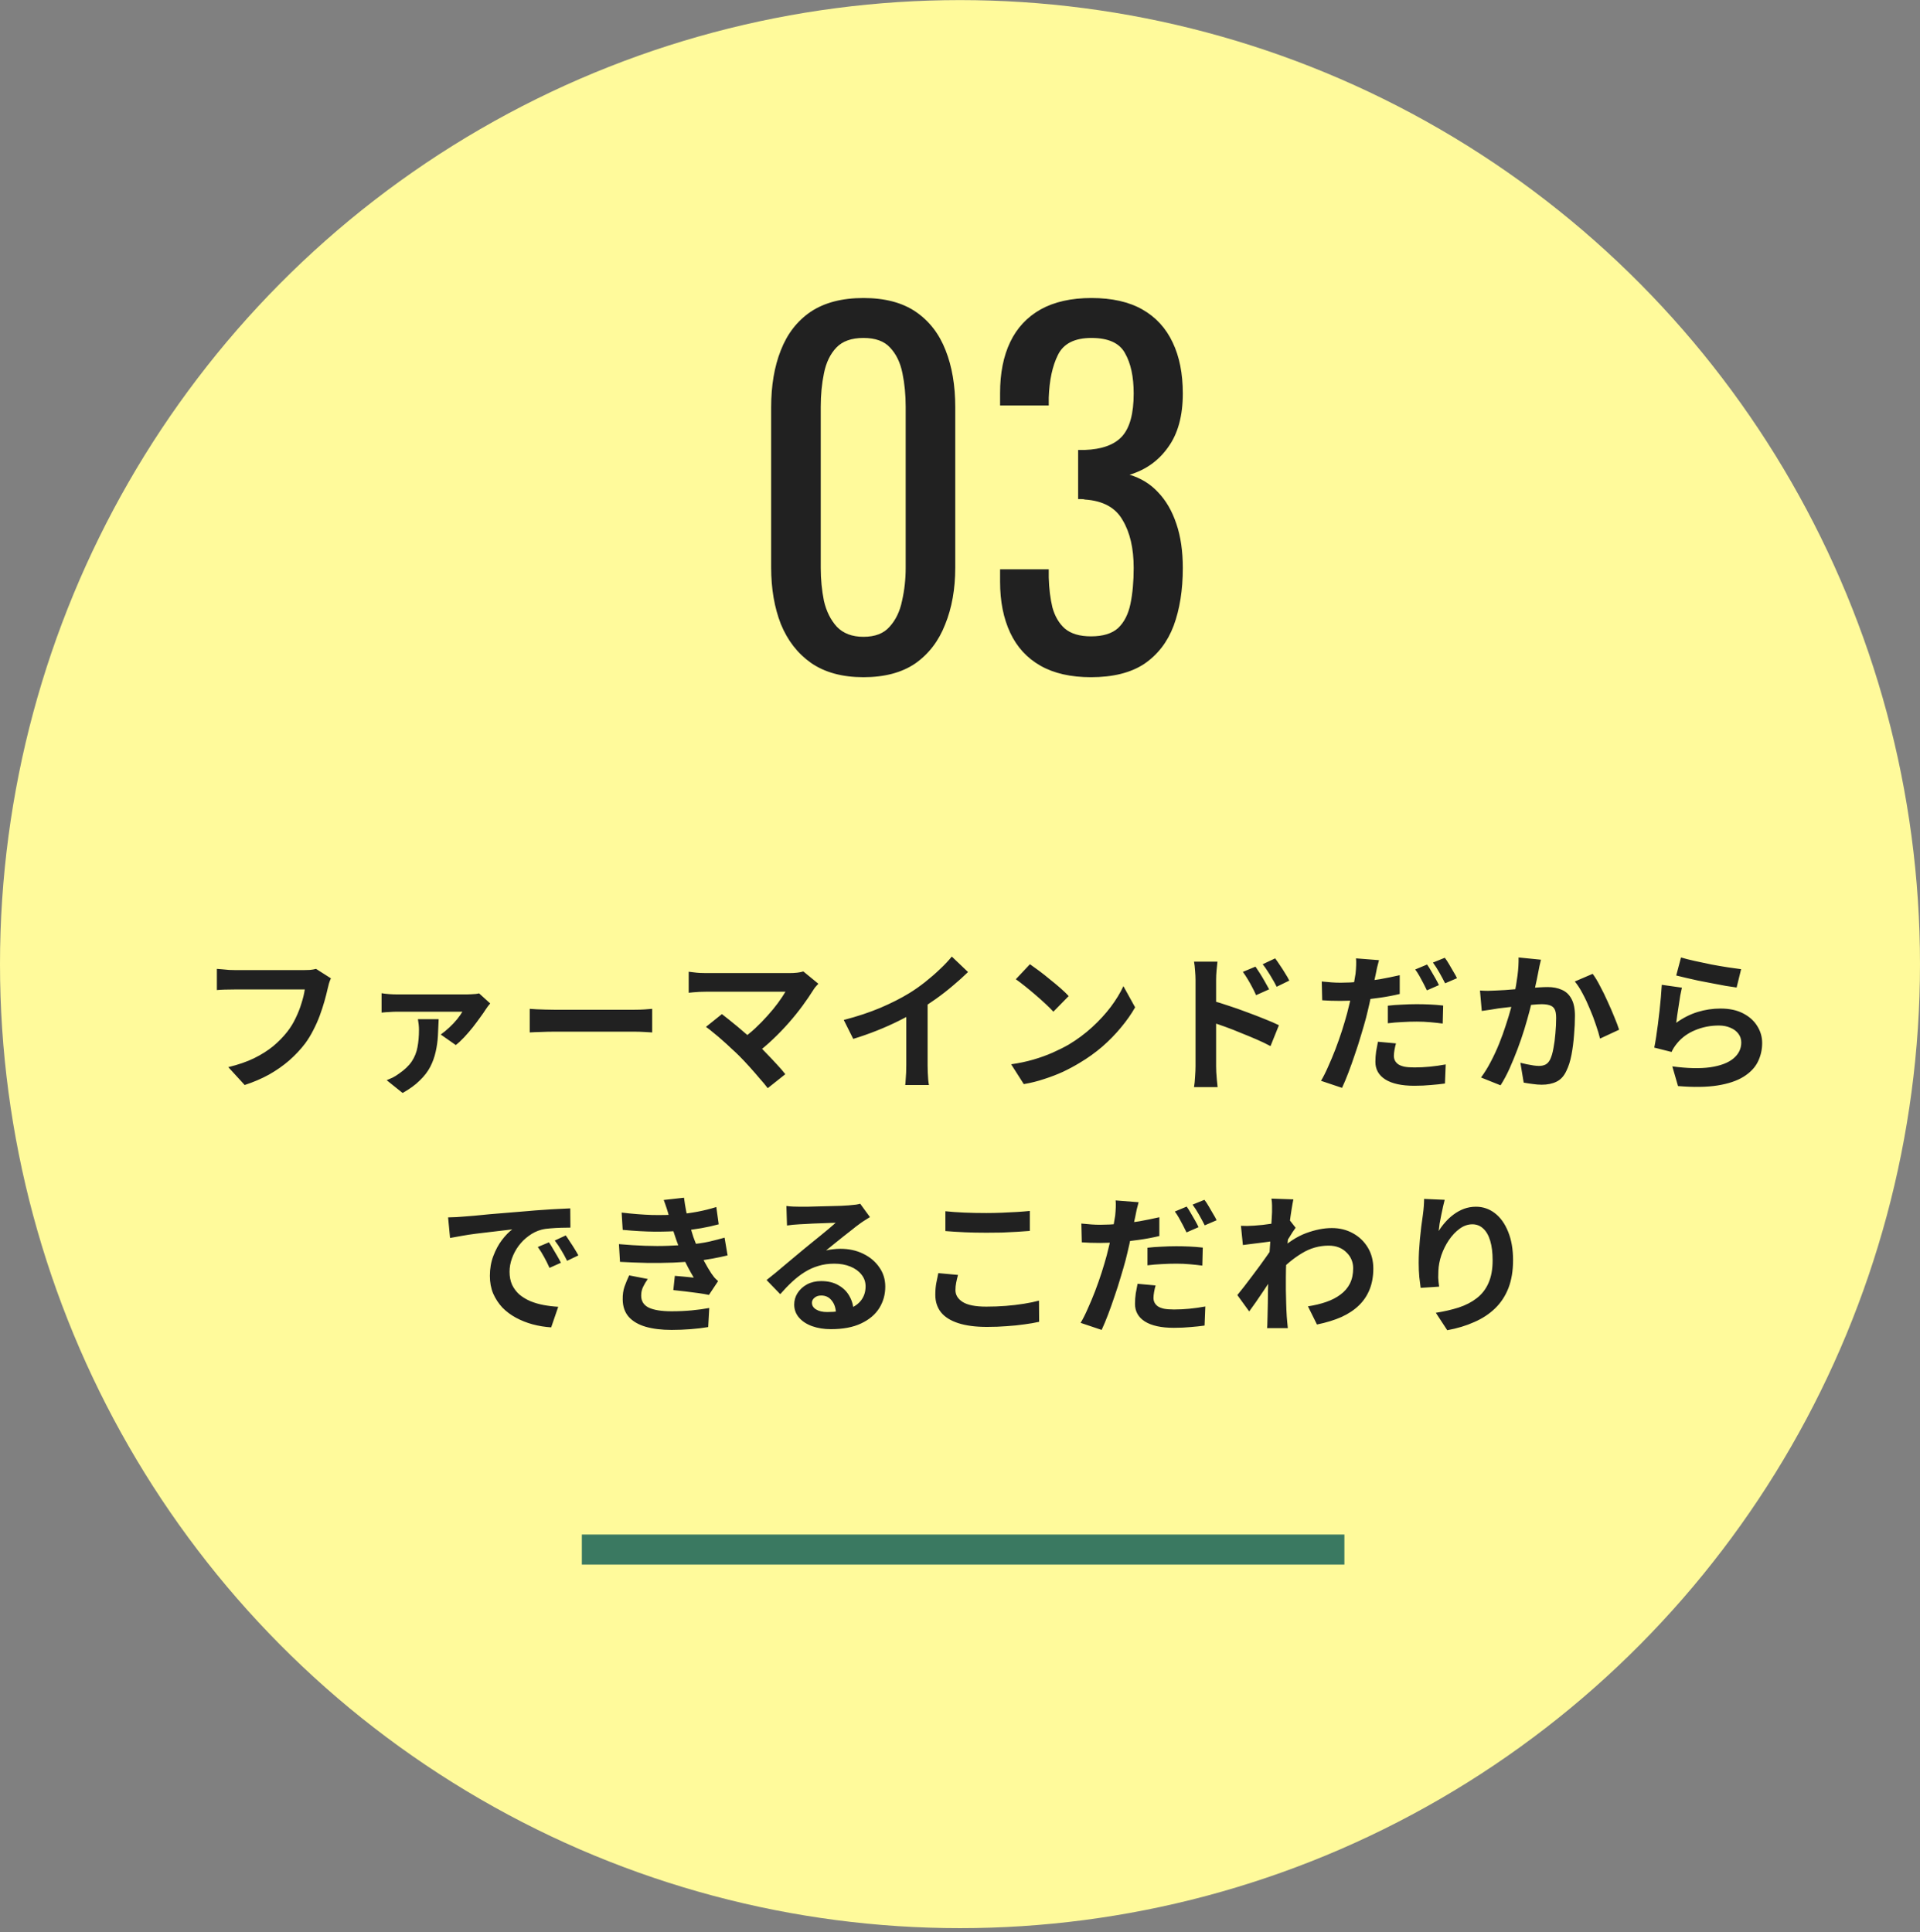
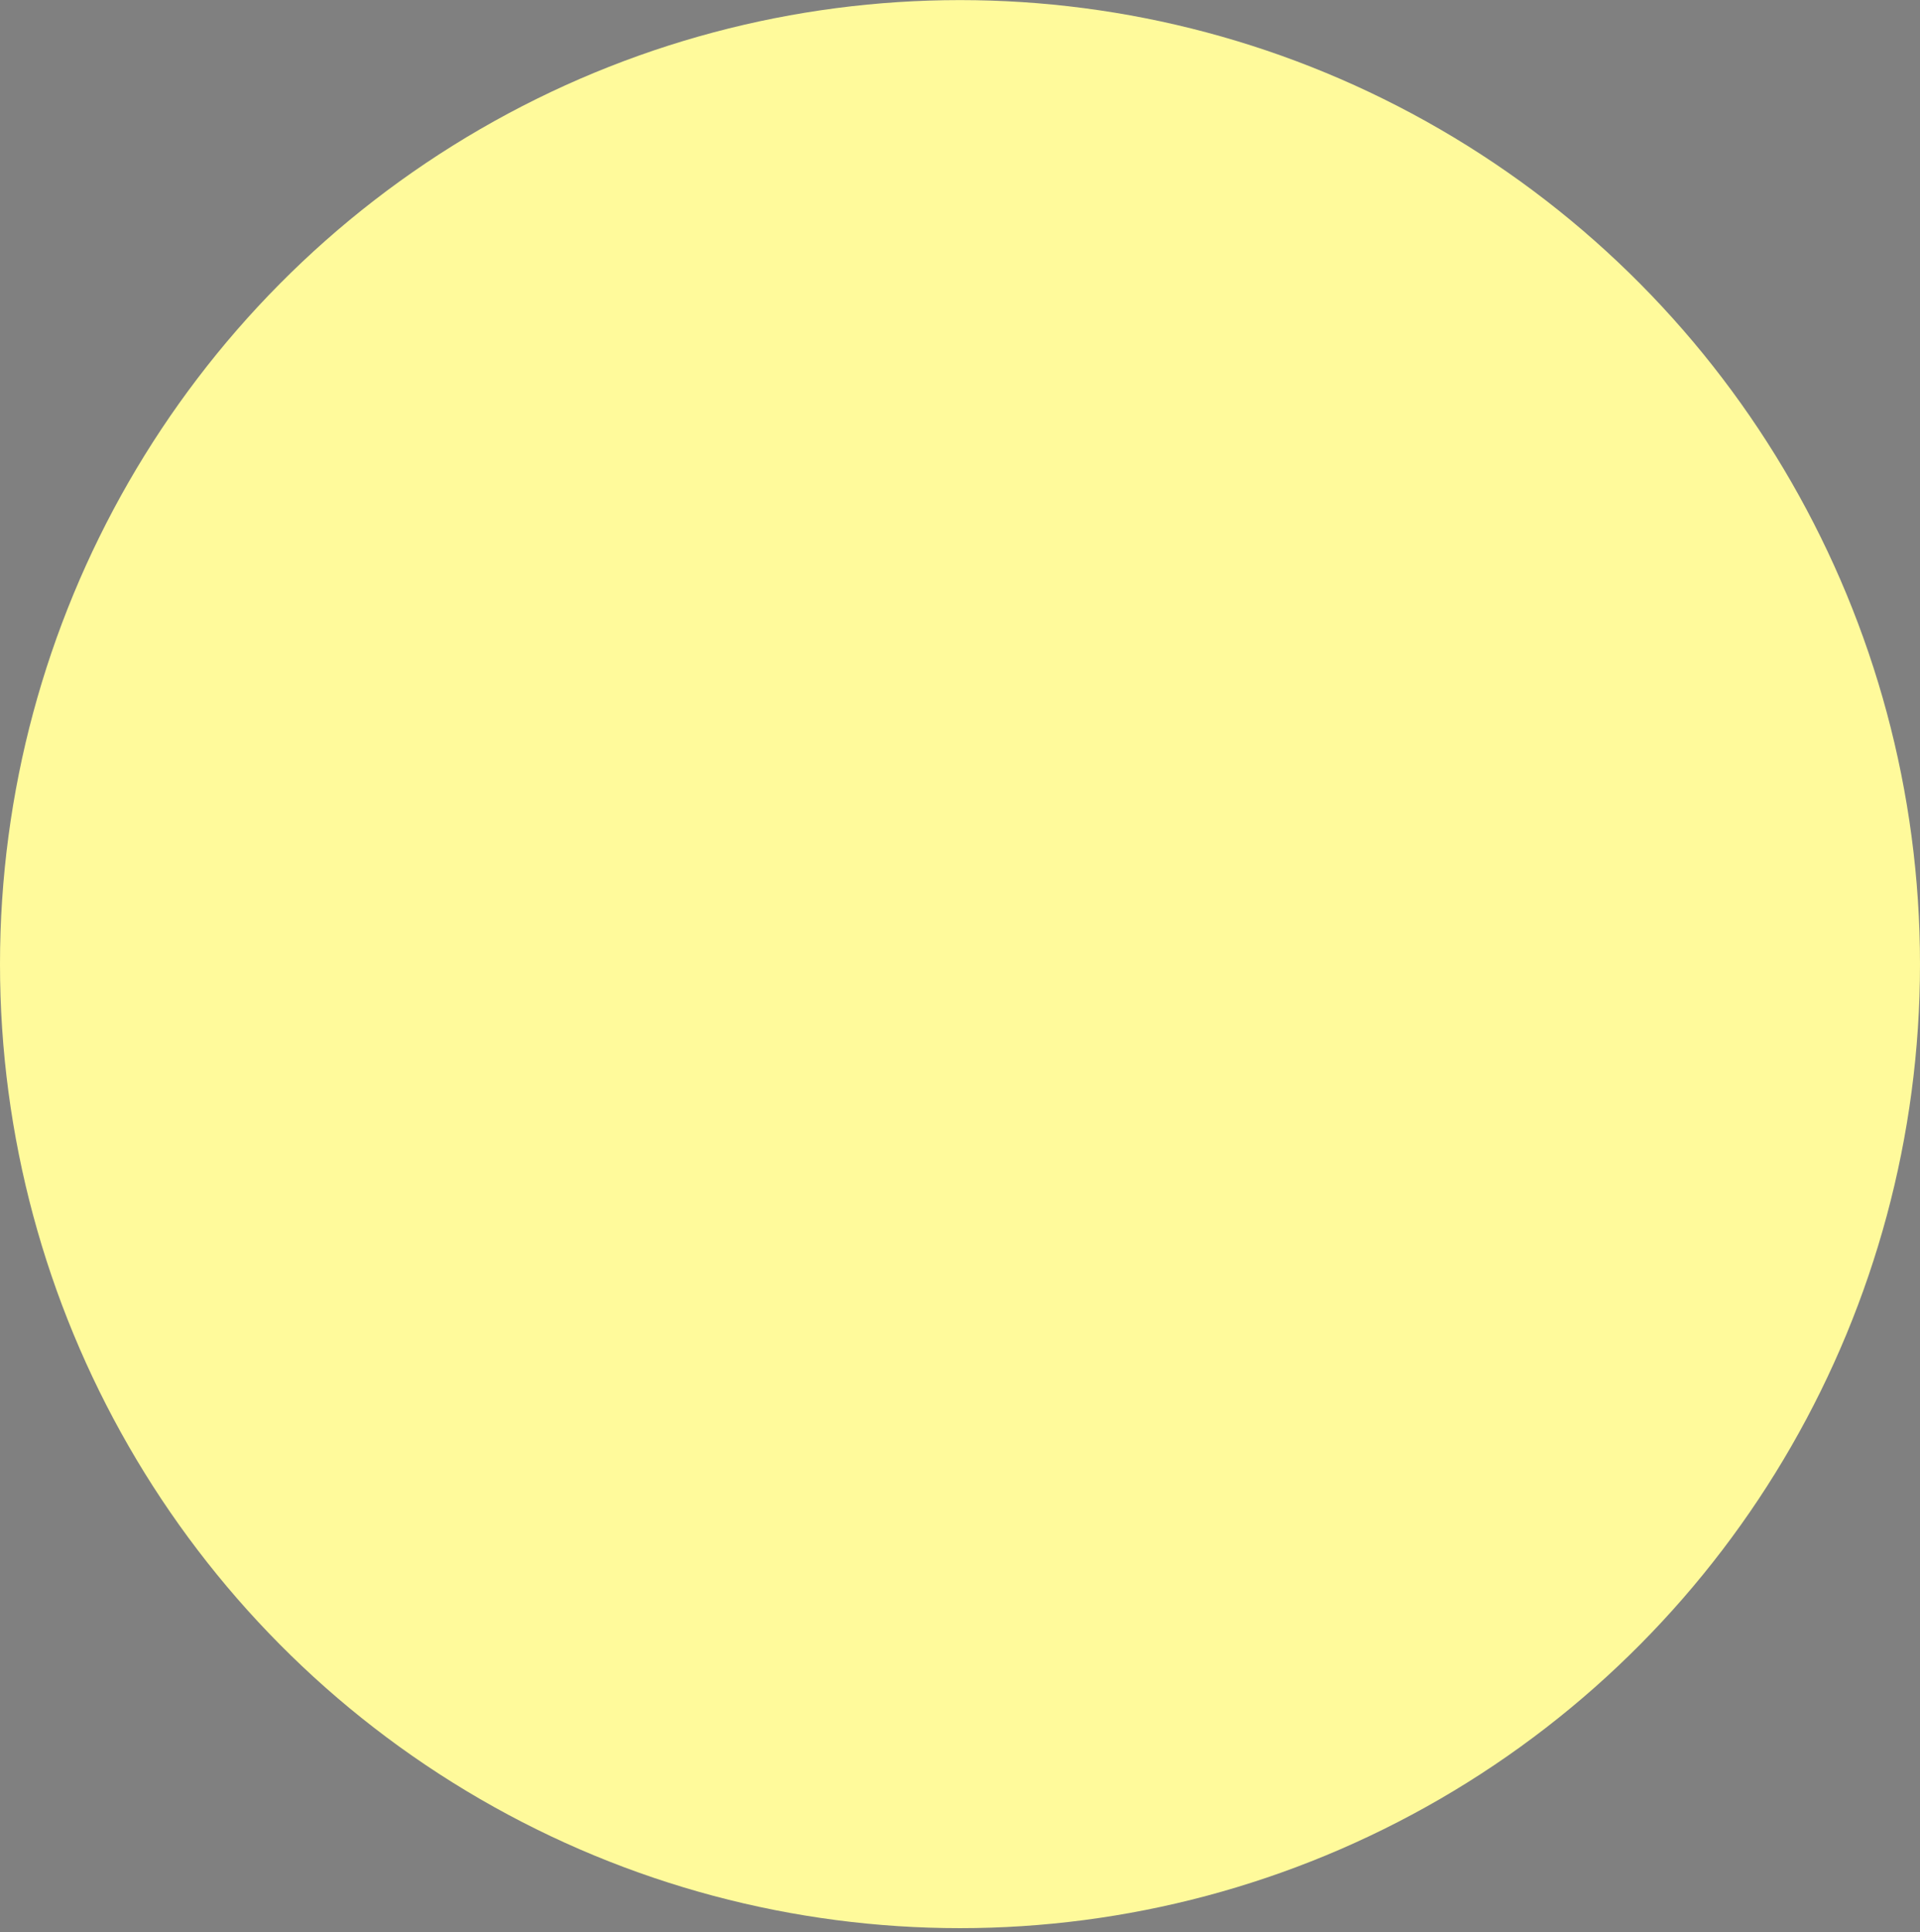
<svg xmlns="http://www.w3.org/2000/svg" width="460" height="463" viewBox="0 0 460 463" fill="none">
  <rect x="0" y="0" width="460" height="463" fill="#808080" stroke="none" />
  <ellipse cx="230" cy="231.023" rx="230" ry="231" fill="#FFFA9B" />
-   <path d="M139.398 371.305H322.098" stroke="#3A7961" stroke-width="7.2" />
-   <path d="M79.284 234.43C79.116 234.766 78.96 235.174 78.816 235.654C78.696 236.11 78.588 236.542 78.492 236.95C78.3 237.814 78.048 238.798 77.736 239.902C77.424 241.006 77.052 242.146 76.62 243.322C76.188 244.498 75.672 245.662 75.072 246.814C74.496 247.966 73.836 249.046 73.092 250.054C72.012 251.47 70.752 252.814 69.312 254.086C67.872 255.334 66.264 256.462 64.488 257.47C62.712 258.454 60.756 259.294 58.62 259.99L54.696 255.706C57.072 255.13 59.124 254.422 60.852 253.582C62.604 252.718 64.128 251.758 65.424 250.702C66.72 249.622 67.848 248.47 68.808 247.246C69.6 246.238 70.272 245.146 70.824 243.97C71.4 242.794 71.868 241.606 72.228 240.406C72.612 239.206 72.876 238.102 73.02 237.094C72.66 237.094 72.06 237.094 71.22 237.094C70.404 237.094 69.432 237.094 68.304 237.094C67.2 237.094 66.036 237.094 64.812 237.094C63.612 237.094 62.448 237.094 61.32 237.094C60.192 237.094 59.172 237.094 58.26 237.094C57.372 237.094 56.7 237.094 56.244 237.094C55.428 237.094 54.624 237.106 53.832 237.13C53.064 237.154 52.44 237.19 51.96 237.238V232.162C52.344 232.186 52.788 232.222 53.292 232.27C53.796 232.318 54.324 232.366 54.876 232.414C55.428 232.438 55.896 232.45 56.28 232.45C56.64 232.45 57.18 232.45 57.9 232.45C58.62 232.45 59.448 232.45 60.384 232.45C61.32 232.45 62.292 232.45 63.3 232.45C64.332 232.45 65.352 232.45 66.36 232.45C67.368 232.45 68.316 232.45 69.204 232.45C70.092 232.45 70.86 232.45 71.508 232.45C72.18 232.45 72.648 232.45 72.912 232.45C73.272 232.45 73.716 232.438 74.244 232.414C74.772 232.366 75.264 232.282 75.72 232.162L79.284 234.43ZM117.444 240.442C117.276 240.634 117.084 240.874 116.868 241.162C116.652 241.45 116.484 241.69 116.364 241.882C116.052 242.386 115.62 243.01 115.068 243.754C114.54 244.498 113.94 245.302 113.268 246.166C112.596 247.006 111.912 247.798 111.216 248.542C110.52 249.286 109.848 249.91 109.2 250.414L105.6 247.894C106.272 247.414 106.956 246.85 107.652 246.202C108.348 245.554 108.972 244.894 109.524 244.222C110.076 243.526 110.496 242.926 110.784 242.422C110.496 242.422 109.956 242.422 109.164 242.422C108.372 242.422 107.436 242.422 106.356 242.422C105.3 242.422 104.184 242.422 103.008 242.422C101.832 242.422 100.704 242.422 99.624 242.422C98.544 242.422 97.608 242.422 96.816 242.422C96.024 242.422 95.472 242.422 95.16 242.422C94.56 242.422 93.948 242.446 93.324 242.494C92.724 242.518 92.088 242.566 91.416 242.638V237.994C91.992 238.09 92.604 238.162 93.252 238.21C93.924 238.258 94.56 238.282 95.16 238.282C95.472 238.282 96.048 238.282 96.888 238.282C97.752 238.282 98.772 238.282 99.948 238.282C101.124 238.282 102.348 238.282 103.62 238.282C104.892 238.282 106.104 238.282 107.256 238.282C108.408 238.282 109.392 238.282 110.208 238.282C111.048 238.282 111.6 238.282 111.864 238.282C112.128 238.282 112.452 238.27 112.836 238.246C113.22 238.222 113.592 238.198 113.952 238.174C114.336 238.126 114.612 238.078 114.78 238.03L117.444 240.442ZM105.096 244.222C105.048 245.566 104.988 246.898 104.916 248.218C104.844 249.514 104.664 250.786 104.376 252.034C104.112 253.258 103.68 254.458 103.08 255.634C102.48 256.786 101.64 257.878 100.56 258.91C99.504 259.966 98.136 260.962 96.456 261.898L92.64 258.838C93.12 258.646 93.588 258.442 94.044 258.226C94.524 257.986 95.028 257.674 95.556 257.29C96.924 256.354 97.956 255.37 98.652 254.338C99.348 253.282 99.804 252.142 100.02 250.918C100.26 249.67 100.38 248.29 100.38 246.778C100.38 246.346 100.356 245.914 100.308 245.482C100.26 245.026 100.2 244.606 100.128 244.222H105.096ZM126.912 241.738C127.344 241.762 127.896 241.798 128.568 241.846C129.24 241.87 129.936 241.894 130.656 241.918C131.4 241.942 132.084 241.954 132.708 241.954C133.308 241.954 134.052 241.954 134.94 241.954C135.828 241.954 136.788 241.954 137.82 241.954C138.876 241.954 139.956 241.954 141.06 241.954C142.188 241.954 143.304 241.954 144.408 241.954C145.512 241.954 146.556 241.954 147.54 241.954C148.524 241.954 149.4 241.954 150.168 241.954C150.96 241.954 151.584 241.954 152.04 241.954C152.88 241.954 153.672 241.93 154.416 241.882C155.16 241.81 155.772 241.762 156.252 241.738V247.39C155.844 247.366 155.232 247.33 154.416 247.282C153.6 247.234 152.808 247.21 152.04 247.21C151.584 247.21 150.96 247.21 150.168 247.21C149.376 247.21 148.488 247.21 147.504 247.21C146.52 247.21 145.476 247.21 144.372 247.21C143.292 247.21 142.188 247.21 141.06 247.21C139.932 247.21 138.84 247.21 137.784 247.21C136.752 247.21 135.792 247.21 134.904 247.21C134.04 247.21 133.308 247.21 132.708 247.21C131.676 247.21 130.62 247.234 129.54 247.282C128.46 247.306 127.584 247.342 126.912 247.39V241.738ZM196.068 235.726C195.804 236.014 195.564 236.278 195.348 236.518C195.156 236.758 194.988 236.998 194.844 237.238C194.124 238.39 193.272 239.638 192.288 240.982C191.304 242.326 190.212 243.682 189.012 245.05C187.812 246.418 186.54 247.738 185.196 249.01C183.876 250.282 182.508 251.434 181.092 252.466L177.528 249.118C178.728 248.302 179.856 247.402 180.912 246.418C181.992 245.41 182.988 244.39 183.9 243.358C184.836 242.326 185.664 241.318 186.384 240.334C187.104 239.35 187.704 238.45 188.184 237.634C187.704 237.634 187.068 237.634 186.276 237.634C185.484 237.634 184.56 237.634 183.504 237.634C182.472 237.634 181.38 237.634 180.228 237.634C179.076 237.634 177.924 237.634 176.772 237.634C175.644 237.634 174.564 237.634 173.532 237.634C172.524 237.634 171.636 237.634 170.868 237.634C170.124 237.634 169.548 237.634 169.14 237.634C168.66 237.634 168.144 237.646 167.592 237.67C167.064 237.694 166.56 237.73 166.08 237.778C165.6 237.826 165.24 237.862 165 237.886V232.846C165.312 232.87 165.708 232.918 166.188 232.99C166.692 233.062 167.208 233.11 167.736 233.134C168.264 233.158 168.732 233.17 169.14 233.17C169.452 233.17 169.98 233.17 170.724 233.17C171.492 233.17 172.392 233.17 173.424 233.17C174.456 233.17 175.56 233.17 176.736 233.17C177.936 233.17 179.136 233.17 180.336 233.17C181.56 233.17 182.736 233.17 183.864 233.17C184.992 233.17 186 233.17 186.888 233.17C187.8 233.17 188.544 233.17 189.12 233.17C190.536 233.17 191.652 233.038 192.468 232.774L196.068 235.726ZM177.06 252.97C176.532 252.442 175.92 251.866 175.224 251.242C174.552 250.594 173.844 249.946 173.1 249.298C172.38 248.65 171.672 248.05 170.976 247.498C170.304 246.922 169.692 246.442 169.14 246.058L172.956 242.998C173.436 243.358 174 243.802 174.648 244.33C175.32 244.858 176.028 245.434 176.772 246.058C177.516 246.682 178.272 247.33 179.04 248.002C179.808 248.674 180.54 249.334 181.236 249.982C182.028 250.75 182.844 251.578 183.684 252.466C184.548 253.354 185.364 254.218 186.132 255.058C186.924 255.898 187.596 256.678 188.148 257.398L183.936 260.746C183.432 260.074 182.784 259.294 181.992 258.406C181.224 257.494 180.408 256.558 179.544 255.598C178.68 254.638 177.852 253.762 177.06 252.97ZM202.152 244.402C205.392 243.562 208.32 242.59 210.936 241.486C213.576 240.358 215.892 239.182 217.884 237.958C219.132 237.19 220.38 236.314 221.628 235.33C222.9 234.322 224.088 233.29 225.192 232.234C226.32 231.178 227.268 230.17 228.036 229.21L231.924 232.918C230.82 233.998 229.608 235.09 228.288 236.194C226.992 237.298 225.636 238.354 224.22 239.362C222.804 240.37 221.4 241.294 220.008 242.134C218.64 242.926 217.104 243.742 215.4 244.582C213.72 245.422 211.944 246.214 210.072 246.958C208.2 247.702 206.316 248.362 204.42 248.938L202.152 244.402ZM217.128 240.262L222.24 239.074V255.274C222.24 255.802 222.252 256.378 222.276 257.002C222.3 257.626 222.336 258.202 222.384 258.73C222.432 259.282 222.492 259.702 222.564 259.99H216.876C216.924 259.702 216.96 259.282 216.984 258.73C217.032 258.202 217.068 257.626 217.092 257.002C217.116 256.378 217.128 255.802 217.128 255.274V240.262ZM246.756 231.046C247.38 231.478 248.112 232.006 248.952 232.63C249.792 233.254 250.656 233.938 251.544 234.682C252.456 235.402 253.308 236.11 254.1 236.806C254.892 237.502 255.54 238.126 256.044 238.678L252.372 242.422C251.916 241.918 251.316 241.318 250.572 240.622C249.828 239.926 249.024 239.206 248.16 238.462C247.296 237.718 246.444 237.01 245.604 236.338C244.764 235.666 244.02 235.102 243.372 234.646L246.756 231.046ZM242.256 255.022C244.128 254.758 245.892 254.386 247.548 253.906C249.204 253.426 250.74 252.874 252.156 252.25C253.572 251.626 254.868 250.978 256.044 250.306C258.084 249.082 259.956 247.69 261.66 246.13C263.364 244.57 264.852 242.95 266.124 241.27C267.396 239.566 268.404 237.91 269.148 236.302L271.956 241.378C271.044 242.986 269.916 244.594 268.572 246.202C267.252 247.81 265.752 249.346 264.072 250.81C262.392 252.25 260.58 253.546 258.636 254.698C257.412 255.442 256.092 256.15 254.676 256.822C253.26 257.47 251.76 258.046 250.176 258.55C248.616 259.078 246.984 259.486 245.28 259.774L242.256 255.022ZM300.792 231.622C301.128 232.102 301.5 232.666 301.908 233.314C302.316 233.962 302.7 234.61 303.06 235.258C303.444 235.906 303.78 236.506 304.068 237.058L300.936 238.462C300.6 237.694 300.264 237.01 299.928 236.41C299.616 235.81 299.292 235.234 298.956 234.682C298.62 234.106 298.224 233.506 297.768 232.882L300.792 231.622ZM305.508 229.642C305.868 230.122 306.252 230.674 306.66 231.298C307.092 231.922 307.5 232.558 307.884 233.206C308.292 233.83 308.628 234.418 308.892 234.97L305.868 236.446C305.484 235.678 305.112 235.006 304.752 234.43C304.416 233.83 304.068 233.266 303.708 232.738C303.372 232.186 302.976 231.622 302.52 231.046L305.508 229.642ZM286.428 255.49C286.428 255.01 286.428 254.254 286.428 253.222C286.428 252.166 286.428 250.954 286.428 249.586C286.428 248.194 286.428 246.754 286.428 245.266C286.428 243.754 286.428 242.302 286.428 240.91C286.428 239.494 286.428 238.246 286.428 237.166C286.428 236.086 286.428 235.294 286.428 234.79C286.428 234.142 286.392 233.41 286.32 232.594C286.272 231.778 286.188 231.058 286.068 230.434H291.684C291.612 231.058 291.54 231.754 291.468 232.522C291.396 233.29 291.36 234.046 291.36 234.79C291.36 235.438 291.36 236.338 291.36 237.49C291.36 238.642 291.36 239.926 291.36 241.342C291.36 242.734 291.36 244.162 291.36 245.626C291.36 247.09 291.36 248.494 291.36 249.838C291.36 251.158 291.36 252.322 291.36 253.33C291.36 254.314 291.36 255.034 291.36 255.49C291.36 255.802 291.372 256.27 291.396 256.894C291.444 257.494 291.492 258.118 291.54 258.766C291.612 259.414 291.672 259.99 291.72 260.494H286.068C286.188 259.798 286.272 258.97 286.32 258.01C286.392 257.026 286.428 256.186 286.428 255.49ZM290.316 239.758C291.516 240.07 292.848 240.478 294.312 240.982C295.8 241.462 297.3 241.99 298.812 242.566C300.324 243.118 301.752 243.67 303.096 244.222C304.44 244.75 305.544 245.23 306.408 245.662L304.392 250.666C303.36 250.114 302.232 249.574 301.008 249.046C299.784 248.518 298.536 248.002 297.264 247.498C296.016 246.97 294.792 246.49 293.592 246.058C292.392 245.626 291.3 245.254 290.316 244.942V239.758ZM330.384 230.074C330.24 230.578 330.084 231.178 329.916 231.874C329.772 232.546 329.664 233.086 329.592 233.494C329.424 234.31 329.208 235.306 328.944 236.482C328.704 237.658 328.44 238.906 328.152 240.226C327.864 241.522 327.564 242.782 327.252 244.006C326.916 245.254 326.52 246.622 326.064 248.11C325.632 249.598 325.152 251.098 324.624 252.61C324.12 254.122 323.604 255.574 323.076 256.966C322.548 258.358 322.032 259.594 321.528 260.674L316.488 258.982C317.04 258.07 317.604 256.954 318.18 255.634C318.78 254.314 319.368 252.91 319.944 251.422C320.52 249.91 321.048 248.41 321.528 246.922C322.008 245.41 322.416 244.03 322.752 242.782C322.968 241.918 323.184 241.042 323.4 240.154C323.616 239.266 323.808 238.402 323.976 237.562C324.168 236.722 324.324 235.942 324.444 235.222C324.588 234.478 324.696 233.842 324.768 233.314C324.84 232.642 324.888 231.97 324.912 231.298C324.936 230.626 324.924 230.074 324.876 229.642L330.384 230.074ZM321.204 235.474C322.668 235.474 324.192 235.402 325.776 235.258C327.36 235.114 328.956 234.91 330.564 234.646C332.172 234.358 333.768 234.034 335.352 233.674V238.174C333.864 238.534 332.28 238.834 330.6 239.074C328.92 239.314 327.264 239.506 325.632 239.65C324 239.77 322.5 239.83 321.132 239.83C320.268 239.83 319.488 239.818 318.792 239.794C318.096 239.746 317.424 239.71 316.776 239.686L316.668 235.186C317.604 235.282 318.408 235.354 319.08 235.402C319.752 235.45 320.46 235.474 321.204 235.474ZM332.508 240.982C333.516 240.862 334.632 240.778 335.856 240.73C337.08 240.658 338.268 240.622 339.42 240.622C340.452 240.622 341.496 240.646 342.552 240.694C343.632 240.742 344.7 240.826 345.756 240.946L345.648 245.266C344.76 245.146 343.776 245.038 342.696 244.942C341.64 244.846 340.56 244.798 339.456 244.798C338.208 244.798 337.02 244.834 335.892 244.906C334.764 244.954 333.636 245.05 332.508 245.194V240.982ZM334.452 250.018C334.308 250.522 334.188 251.05 334.092 251.602C333.996 252.154 333.948 252.622 333.948 253.006C333.948 253.414 334.032 253.786 334.2 254.122C334.368 254.458 334.632 254.758 334.992 255.022C335.352 255.262 335.844 255.454 336.468 255.598C337.116 255.718 337.92 255.778 338.88 255.778C340.08 255.778 341.304 255.718 342.552 255.598C343.8 255.478 345.072 255.298 346.368 255.058L346.188 259.63C345.18 259.774 344.064 259.894 342.84 259.99C341.616 260.11 340.284 260.17 338.844 260.17C335.82 260.17 333.504 259.666 331.896 258.658C330.312 257.65 329.52 256.246 329.52 254.446C329.52 253.606 329.58 252.766 329.7 251.926C329.844 251.086 329.988 250.318 330.132 249.622L334.452 250.018ZM341.904 231.118C342.216 231.55 342.54 232.066 342.876 232.666C343.236 233.266 343.584 233.866 343.92 234.466C344.256 235.066 344.532 235.594 344.748 236.05L341.868 237.31C341.628 236.806 341.352 236.254 341.04 235.654C340.728 235.054 340.404 234.454 340.068 233.854C339.732 233.254 339.396 232.738 339.06 232.306L341.904 231.118ZM346.152 229.498C346.488 229.93 346.836 230.458 347.196 231.082C347.556 231.682 347.904 232.282 348.24 232.882C348.6 233.458 348.876 233.962 349.068 234.394L346.224 235.618C345.84 234.85 345.384 233.998 344.856 233.062C344.328 232.126 343.812 231.322 343.308 230.65L346.152 229.498ZM369.192 229.966C369.072 230.422 368.952 230.926 368.832 231.478C368.736 232.006 368.64 232.498 368.544 232.954C368.448 233.482 368.328 234.082 368.184 234.754C368.04 235.402 367.896 236.062 367.752 236.734C367.632 237.382 367.5 238.018 367.356 238.642C367.116 239.674 366.816 240.874 366.456 242.242C366.096 243.61 365.676 245.086 365.196 246.67C364.716 248.23 364.176 249.802 363.576 251.386C362.976 252.97 362.34 254.518 361.668 256.03C360.996 257.518 360.276 258.862 359.508 260.062L354.828 258.19C355.668 257.062 356.448 255.802 357.168 254.41C357.912 252.994 358.584 251.542 359.184 250.054C359.784 248.566 360.312 247.102 360.768 245.662C361.248 244.222 361.656 242.878 361.992 241.63C362.328 240.382 362.592 239.314 362.784 238.426C363.12 236.794 363.384 235.222 363.576 233.71C363.768 232.198 363.852 230.77 363.828 229.426L369.192 229.966ZM381.576 233.35C382.152 234.118 382.74 235.09 383.34 236.266C383.964 237.418 384.564 238.642 385.14 239.938C385.74 241.234 386.28 242.482 386.76 243.682C387.264 244.882 387.648 245.902 387.912 246.742L383.34 248.866C383.1 247.858 382.764 246.742 382.332 245.518C381.924 244.27 381.444 243.01 380.892 241.738C380.364 240.442 379.788 239.218 379.164 238.066C378.564 236.914 377.94 235.954 377.292 235.186L381.576 233.35ZM354.576 237.346C355.224 237.394 355.86 237.418 356.484 237.418C357.108 237.394 357.756 237.37 358.428 237.346C359.004 237.322 359.712 237.286 360.552 237.238C361.416 237.166 362.316 237.094 363.252 237.022C364.212 236.95 365.172 236.878 366.132 236.806C367.092 236.71 367.98 236.638 368.796 236.59C369.612 236.542 370.284 236.518 370.812 236.518C372.084 236.518 373.2 236.734 374.16 237.166C375.144 237.574 375.912 238.282 376.464 239.29C377.04 240.298 377.328 241.666 377.328 243.394C377.328 244.81 377.256 246.346 377.112 248.002C376.992 249.658 376.788 251.242 376.5 252.754C376.212 254.266 375.804 255.55 375.276 256.606C374.7 257.854 373.908 258.718 372.9 259.198C371.916 259.678 370.74 259.918 369.372 259.918C368.676 259.918 367.932 259.858 367.14 259.738C366.372 259.642 365.676 259.534 365.052 259.414L364.26 254.662C364.74 254.782 365.256 254.902 365.808 255.022C366.384 255.142 366.924 255.238 367.428 255.31C367.956 255.382 368.376 255.418 368.688 255.418C369.288 255.418 369.816 255.31 370.272 255.094C370.728 254.854 371.1 254.446 371.388 253.87C371.724 253.174 371.988 252.274 372.18 251.17C372.396 250.066 372.552 248.878 372.648 247.606C372.768 246.31 372.828 245.074 372.828 243.898C372.828 242.938 372.696 242.23 372.432 241.774C372.168 241.318 371.772 241.018 371.244 240.874C370.74 240.706 370.104 240.622 369.336 240.622C368.808 240.622 368.064 240.67 367.104 240.766C366.168 240.838 365.172 240.934 364.116 241.054C363.06 241.15 362.064 241.258 361.128 241.378C360.216 241.498 359.508 241.582 359.004 241.63C358.5 241.726 357.84 241.834 357.024 241.954C356.232 242.05 355.56 242.146 355.008 242.242L354.576 237.346ZM402.744 229.426C403.608 229.69 404.688 229.966 405.984 230.254C407.28 230.542 408.636 230.83 410.052 231.118C411.468 231.382 412.8 231.61 414.048 231.802C415.32 231.994 416.352 232.138 417.144 232.234L416.064 236.626C415.344 236.53 414.468 236.398 413.436 236.23C412.428 236.038 411.348 235.834 410.196 235.618C409.068 235.402 407.952 235.186 406.848 234.97C405.744 234.73 404.736 234.502 403.824 234.286C402.912 234.07 402.168 233.89 401.592 233.746L402.744 229.426ZM402.96 236.662C402.84 237.142 402.708 237.766 402.564 238.534C402.444 239.278 402.324 240.058 402.204 240.874C402.084 241.69 401.964 242.47 401.844 243.214C401.748 243.958 401.664 244.582 401.592 245.086C403.224 243.91 404.928 243.046 406.704 242.494C408.504 241.942 410.34 241.666 412.212 241.666C414.324 241.666 416.124 242.05 417.612 242.818C419.1 243.586 420.228 244.594 420.996 245.842C421.788 247.09 422.184 248.446 422.184 249.91C422.184 251.542 421.836 253.054 421.14 254.446C420.444 255.838 419.304 257.026 417.72 258.01C416.136 258.994 414.06 259.69 411.492 260.098C408.924 260.506 405.768 260.554 402.024 260.242L400.656 255.526C404.256 256.006 407.28 256.078 409.728 255.742C412.176 255.382 414.024 254.686 415.272 253.654C416.544 252.598 417.18 251.314 417.18 249.802C417.18 249.01 416.952 248.314 416.496 247.714C416.04 247.09 415.404 246.61 414.588 246.274C413.772 245.914 412.848 245.734 411.816 245.734C409.8 245.734 407.904 246.106 406.128 246.85C404.376 247.57 402.936 248.614 401.808 249.982C401.496 250.366 401.232 250.726 401.016 251.062C400.824 251.374 400.644 251.71 400.476 252.07L396.336 251.026C396.48 250.33 396.624 249.514 396.768 248.578C396.912 247.618 397.056 246.598 397.2 245.518C397.344 244.414 397.476 243.31 397.596 242.206C397.716 241.102 397.824 240.01 397.92 238.93C398.016 237.85 398.088 236.866 398.136 235.978L402.96 236.662ZM107.356 291.71C108.076 291.686 108.76 291.662 109.408 291.638C110.056 291.59 110.548 291.554 110.884 291.53C111.628 291.482 112.54 291.41 113.62 291.314C114.724 291.194 115.948 291.074 117.292 290.954C118.66 290.834 120.112 290.714 121.648 290.594C123.184 290.474 124.78 290.342 126.436 290.198C127.684 290.078 128.92 289.982 130.144 289.91C131.392 289.814 132.568 289.742 133.672 289.694C134.8 289.622 135.784 289.574 136.624 289.55L136.66 294.158C136.012 294.158 135.268 294.17 134.428 294.194C133.588 294.218 132.748 294.266 131.908 294.338C131.092 294.386 130.36 294.494 129.712 294.662C128.632 294.95 127.624 295.442 126.688 296.138C125.752 296.81 124.936 297.614 124.24 298.55C123.568 299.462 123.04 300.458 122.656 301.538C122.272 302.594 122.08 303.662 122.08 304.742C122.08 305.918 122.284 306.962 122.692 307.874C123.124 308.762 123.7 309.53 124.42 310.178C125.164 310.802 126.028 311.33 127.012 311.762C127.996 312.17 129.052 312.482 130.18 312.698C131.332 312.914 132.52 313.058 133.744 313.13L132.052 318.062C130.54 317.966 129.064 317.726 127.624 317.342C126.208 316.958 124.876 316.43 123.628 315.758C122.38 315.086 121.288 314.27 120.352 313.31C119.44 312.326 118.708 311.21 118.156 309.962C117.628 308.69 117.364 307.274 117.364 305.714C117.364 303.986 117.64 302.402 118.192 300.962C118.744 299.498 119.428 298.226 120.244 297.146C121.084 296.042 121.912 295.19 122.728 294.59C122.056 294.686 121.24 294.782 120.28 294.878C119.344 294.974 118.324 295.094 117.22 295.238C116.14 295.358 115.036 295.49 113.908 295.634C112.78 295.778 111.688 295.946 110.632 296.138C109.6 296.306 108.664 296.474 107.824 296.642L107.356 291.71ZM131.512 297.686C131.824 298.118 132.148 298.634 132.484 299.234C132.844 299.81 133.192 300.398 133.528 300.998C133.864 301.574 134.152 302.102 134.392 302.582L131.656 303.806C131.2 302.798 130.756 301.91 130.324 301.142C129.916 300.374 129.424 299.594 128.848 298.802L131.512 297.686ZM135.544 296.03C135.856 296.462 136.192 296.966 136.552 297.542C136.936 298.094 137.308 298.67 137.668 299.27C138.028 299.846 138.328 300.362 138.568 300.818L135.868 302.114C135.388 301.154 134.92 300.302 134.464 299.558C134.032 298.814 133.516 298.046 132.916 297.254L135.544 296.03ZM148.936 290.558C151.576 290.87 154 291.062 156.208 291.134C158.44 291.182 160.504 291.134 162.4 290.99C164.056 290.846 165.64 290.63 167.152 290.342C168.664 290.054 170.152 289.682 171.616 289.226L172.192 293.366C170.896 293.726 169.492 294.038 167.98 294.302C166.468 294.566 164.92 294.77 163.336 294.914C161.488 295.058 159.352 295.13 156.928 295.13C154.528 295.106 151.948 294.962 149.188 294.698L148.936 290.558ZM148.288 298.118C150.472 298.31 152.56 298.442 154.552 298.514C156.544 298.586 158.416 298.586 160.168 298.514C161.92 298.442 163.516 298.346 164.956 298.226C166.9 298.058 168.568 297.818 169.96 297.506C171.352 297.17 172.564 296.858 173.596 296.57L174.316 300.818C173.236 301.082 172.048 301.334 170.752 301.574C169.456 301.814 168.076 302.018 166.612 302.186C165.076 302.33 163.312 302.45 161.32 302.546C159.352 302.618 157.276 302.642 155.092 302.618C152.908 302.57 150.724 302.486 148.54 302.366L148.288 298.118ZM160.312 291.566C160.144 290.894 159.952 290.234 159.736 289.586C159.52 288.914 159.28 288.23 159.016 287.534L163.876 286.994C164.02 288.122 164.2 289.238 164.416 290.342C164.656 291.422 164.92 292.466 165.208 293.474C165.52 294.482 165.82 295.454 166.108 296.39C166.396 297.206 166.768 298.142 167.224 299.198C167.704 300.23 168.22 301.274 168.772 302.33C169.324 303.362 169.876 304.298 170.428 305.138C170.668 305.474 170.908 305.798 171.148 306.11C171.412 306.398 171.712 306.686 172.048 306.974L169.852 310.286C169.18 310.142 168.34 309.998 167.332 309.854C166.348 309.71 165.316 309.578 164.236 309.458C163.18 309.338 162.208 309.23 161.32 309.134L161.68 305.714C162.424 305.786 163.228 305.858 164.092 305.93C164.98 306.002 165.688 306.074 166.216 306.146C165.256 304.538 164.428 302.966 163.732 301.43C163.06 299.894 162.496 298.466 162.04 297.146C161.752 296.306 161.512 295.586 161.32 294.986C161.128 294.362 160.948 293.786 160.78 293.258C160.636 292.706 160.48 292.142 160.312 291.566ZM155.2 306.47C154.768 307.07 154.396 307.694 154.084 308.342C153.772 308.966 153.616 309.674 153.616 310.466C153.616 311.786 154.228 312.746 155.452 313.346C156.7 313.922 158.512 314.21 160.888 314.21C162.592 314.21 164.2 314.138 165.712 313.994C167.248 313.85 168.652 313.658 169.924 313.418L169.672 317.99C168.424 318.206 167.02 318.374 165.46 318.494C163.9 318.614 162.388 318.674 160.924 318.674C158.524 318.674 156.448 318.422 154.696 317.918C152.968 317.414 151.624 316.634 150.664 315.578C149.704 314.498 149.212 313.106 149.188 311.402C149.164 310.25 149.308 309.218 149.62 308.306C149.956 307.37 150.328 306.47 150.736 305.606L155.2 306.47ZM188.408 288.974C188.912 289.046 189.452 289.094 190.028 289.118C190.604 289.142 191.156 289.154 191.684 289.154C192.068 289.154 192.644 289.154 193.412 289.154C194.18 289.13 195.044 289.106 196.004 289.082C196.988 289.058 197.96 289.034 198.92 289.01C199.88 288.986 200.744 288.962 201.512 288.938C202.304 288.89 202.916 288.854 203.348 288.83C204.092 288.758 204.68 288.698 205.112 288.65C205.544 288.578 205.868 288.506 206.084 288.434L208.424 291.638C208.016 291.902 207.596 292.166 207.164 292.43C206.732 292.694 206.312 292.982 205.904 293.294C205.424 293.63 204.848 294.074 204.176 294.626C203.504 295.154 202.784 295.718 202.016 296.318C201.272 296.918 200.54 297.506 199.82 298.082C199.124 298.658 198.488 299.174 197.912 299.63C198.512 299.486 199.088 299.39 199.64 299.342C200.192 299.27 200.756 299.234 201.332 299.234C203.372 299.234 205.196 299.63 206.804 300.422C208.436 301.214 209.72 302.294 210.656 303.662C211.616 305.006 212.096 306.554 212.096 308.306C212.096 310.202 211.616 311.918 210.656 313.454C209.696 314.99 208.244 316.214 206.3 317.126C204.38 318.038 201.968 318.494 199.064 318.494C197.408 318.494 195.908 318.254 194.564 317.774C193.244 317.294 192.2 316.61 191.432 315.722C190.664 314.834 190.28 313.79 190.28 312.59C190.28 311.606 190.544 310.694 191.072 309.854C191.624 308.99 192.38 308.294 193.34 307.766C194.324 307.238 195.452 306.974 196.724 306.974C198.38 306.974 199.772 307.31 200.9 307.982C202.052 308.63 202.928 309.506 203.528 310.61C204.152 311.714 204.476 312.926 204.5 314.246L200.288 314.822C200.264 313.502 199.928 312.446 199.28 311.654C198.656 310.838 197.816 310.43 196.76 310.43C196.088 310.43 195.548 310.61 195.14 310.97C194.732 311.306 194.528 311.702 194.528 312.158C194.528 312.83 194.864 313.37 195.536 313.778C196.208 314.186 197.084 314.39 198.164 314.39C200.204 314.39 201.908 314.15 203.276 313.67C204.644 313.166 205.664 312.458 206.336 311.546C207.032 310.61 207.38 309.506 207.38 308.234C207.38 307.154 207.044 306.206 206.372 305.39C205.724 304.574 204.836 303.938 203.708 303.482C202.58 303.026 201.308 302.798 199.892 302.798C198.5 302.798 197.228 302.978 196.076 303.338C194.924 303.674 193.832 304.166 192.8 304.814C191.792 305.438 190.796 306.206 189.812 307.118C188.852 308.006 187.892 309.002 186.932 310.106L183.656 306.722C184.304 306.194 185.036 305.606 185.852 304.958C186.668 304.286 187.496 303.59 188.336 302.87C189.2 302.15 190.004 301.478 190.748 300.854C191.516 300.206 192.164 299.666 192.692 299.234C193.196 298.826 193.784 298.346 194.456 297.794C195.128 297.242 195.824 296.678 196.544 296.102C197.264 295.502 197.948 294.938 198.596 294.41C199.244 293.858 199.784 293.39 200.216 293.006C199.856 293.006 199.388 293.018 198.812 293.042C198.236 293.066 197.6 293.09 196.904 293.114C196.232 293.138 195.548 293.162 194.852 293.186C194.18 293.21 193.544 293.246 192.944 293.294C192.368 293.318 191.888 293.342 191.504 293.366C191.024 293.39 190.52 293.426 189.992 293.474C189.464 293.522 188.984 293.582 188.552 293.654L188.408 288.974ZM226.496 290.234C227.816 290.378 229.304 290.486 230.96 290.558C232.616 290.63 234.392 290.666 236.288 290.666C237.464 290.666 238.676 290.642 239.924 290.594C241.196 290.546 242.42 290.486 243.596 290.414C244.772 290.342 245.816 290.258 246.728 290.162V294.95C245.888 295.022 244.868 295.094 243.668 295.166C242.492 295.238 241.256 295.298 239.96 295.346C238.688 295.37 237.476 295.382 236.324 295.382C234.452 295.382 232.712 295.346 231.104 295.274C229.496 295.202 227.96 295.106 226.496 294.986V290.234ZM229.52 305.498C229.352 306.122 229.208 306.734 229.088 307.334C228.968 307.934 228.908 308.534 228.908 309.134C228.908 310.286 229.484 311.234 230.636 311.978C231.812 312.722 233.696 313.094 236.288 313.094C237.92 313.094 239.492 313.034 241.004 312.914C242.516 312.794 243.944 312.626 245.288 312.41C246.656 312.194 247.868 311.942 248.924 311.654L248.96 316.73C247.904 316.97 246.728 317.174 245.432 317.342C244.136 317.534 242.732 317.678 241.22 317.774C239.732 317.894 238.148 317.954 236.468 317.954C233.732 317.954 231.44 317.654 229.592 317.054C227.744 316.454 226.364 315.59 225.452 314.462C224.54 313.31 224.084 311.906 224.084 310.25C224.084 309.194 224.168 308.234 224.336 307.37C224.504 306.506 224.66 305.738 224.804 305.066L229.52 305.498ZM272.792 288.074C272.648 288.578 272.492 289.178 272.324 289.874C272.18 290.546 272.072 291.086 272 291.494C271.832 292.31 271.616 293.306 271.352 294.482C271.112 295.658 270.848 296.906 270.56 298.226C270.272 299.522 269.972 300.782 269.66 302.006C269.324 303.254 268.928 304.622 268.472 306.11C268.04 307.598 267.56 309.098 267.032 310.61C266.528 312.122 266.012 313.574 265.484 314.966C264.956 316.358 264.44 317.594 263.936 318.674L258.896 316.982C259.448 316.07 260.012 314.954 260.588 313.634C261.188 312.314 261.776 310.91 262.352 309.422C262.928 307.91 263.456 306.41 263.936 304.922C264.416 303.41 264.824 302.03 265.16 300.782C265.376 299.918 265.592 299.042 265.808 298.154C266.024 297.266 266.216 296.402 266.384 295.562C266.576 294.722 266.732 293.942 266.852 293.222C266.996 292.478 267.104 291.842 267.176 291.314C267.248 290.642 267.296 289.97 267.32 289.298C267.344 288.626 267.332 288.074 267.284 287.642L272.792 288.074ZM263.612 293.474C265.076 293.474 266.6 293.402 268.184 293.258C269.768 293.114 271.364 292.91 272.972 292.646C274.58 292.358 276.176 292.034 277.76 291.674V296.174C276.272 296.534 274.688 296.834 273.008 297.074C271.328 297.314 269.672 297.506 268.04 297.65C266.408 297.77 264.908 297.83 263.54 297.83C262.676 297.83 261.896 297.818 261.2 297.794C260.504 297.746 259.832 297.71 259.184 297.686L259.076 293.186C260.012 293.282 260.816 293.354 261.488 293.402C262.16 293.45 262.868 293.474 263.612 293.474ZM274.916 298.982C275.924 298.862 277.04 298.778 278.264 298.73C279.488 298.658 280.676 298.622 281.828 298.622C282.86 298.622 283.904 298.646 284.96 298.694C286.04 298.742 287.108 298.826 288.164 298.946L288.056 303.266C287.168 303.146 286.184 303.038 285.104 302.942C284.048 302.846 282.968 302.798 281.864 302.798C280.616 302.798 279.428 302.834 278.3 302.906C277.172 302.954 276.044 303.05 274.916 303.194V298.982ZM276.86 308.018C276.716 308.522 276.596 309.05 276.5 309.602C276.404 310.154 276.356 310.622 276.356 311.006C276.356 311.414 276.44 311.786 276.608 312.122C276.776 312.458 277.04 312.758 277.4 313.022C277.76 313.262 278.252 313.454 278.876 313.598C279.524 313.718 280.328 313.778 281.288 313.778C282.488 313.778 283.712 313.718 284.96 313.598C286.208 313.478 287.48 313.298 288.776 313.058L288.596 317.63C287.588 317.774 286.472 317.894 285.248 317.99C284.024 318.11 282.692 318.17 281.252 318.17C278.228 318.17 275.912 317.666 274.304 316.658C272.72 315.65 271.928 314.246 271.928 312.446C271.928 311.606 271.988 310.766 272.108 309.926C272.252 309.086 272.396 308.318 272.54 307.622L276.86 308.018ZM284.312 289.118C284.624 289.55 284.948 290.066 285.284 290.666C285.644 291.266 285.992 291.866 286.328 292.466C286.664 293.066 286.94 293.594 287.156 294.05L284.276 295.31C284.036 294.806 283.76 294.254 283.448 293.654C283.136 293.054 282.812 292.454 282.476 291.854C282.14 291.254 281.804 290.738 281.468 290.306L284.312 289.118ZM288.56 287.498C288.896 287.93 289.244 288.458 289.604 289.082C289.964 289.682 290.312 290.282 290.648 290.882C291.008 291.458 291.284 291.962 291.476 292.394L288.632 293.618C288.248 292.85 287.792 291.998 287.264 291.062C286.736 290.126 286.22 289.322 285.716 288.65L288.56 287.498ZM313.364 313.022C314.948 312.782 316.4 312.434 317.72 311.978C319.04 311.522 320.18 310.934 321.14 310.214C322.124 309.494 322.88 308.618 323.408 307.586C323.936 306.53 324.2 305.294 324.2 303.878C324.2 303.182 324.068 302.51 323.804 301.862C323.54 301.214 323.144 300.638 322.616 300.134C322.112 299.606 321.5 299.198 320.78 298.91C320.06 298.622 319.244 298.478 318.332 298.478C316.052 298.478 313.928 299.078 311.96 300.278C309.992 301.454 308.132 302.978 306.38 304.85V299.738C308.54 297.722 310.712 296.306 312.896 295.49C315.104 294.674 317.168 294.266 319.088 294.266C320.936 294.266 322.604 294.674 324.092 295.49C325.604 296.306 326.804 297.446 327.692 298.91C328.58 300.374 329.024 302.066 329.024 303.986C329.024 305.81 328.736 307.454 328.16 308.918C327.584 310.382 326.732 311.666 325.604 312.77C324.476 313.874 323.072 314.81 321.392 315.578C319.712 316.322 317.756 316.922 315.524 317.378L313.364 313.022ZM305.192 297.398C304.808 297.422 304.316 297.482 303.716 297.578C303.116 297.65 302.468 297.734 301.772 297.83C301.1 297.902 300.416 297.986 299.72 298.082C299.024 298.178 298.376 298.262 297.776 298.334L297.308 293.726C297.836 293.75 298.328 293.762 298.784 293.762C299.264 293.738 299.816 293.714 300.44 293.69C301.016 293.642 301.7 293.582 302.492 293.51C303.308 293.414 304.124 293.306 304.94 293.186C305.78 293.066 306.56 292.934 307.28 292.79C308 292.646 308.564 292.502 308.972 292.358L310.412 294.194C310.196 294.482 309.944 294.842 309.656 295.274C309.392 295.706 309.116 296.15 308.828 296.606C308.54 297.038 308.288 297.422 308.072 297.758L305.948 304.526C305.564 305.078 305.084 305.774 304.508 306.614C303.956 307.454 303.368 308.342 302.744 309.278C302.12 310.214 301.508 311.114 300.908 311.978C300.308 312.842 299.768 313.598 299.288 314.246L296.444 310.322C296.9 309.746 297.428 309.086 298.028 308.342C298.628 307.574 299.24 306.77 299.864 305.93C300.512 305.066 301.148 304.214 301.772 303.374C302.396 302.51 302.972 301.706 303.5 300.962C304.052 300.194 304.508 299.534 304.868 298.982L304.94 298.046L305.192 297.398ZM304.76 290.45C304.76 289.922 304.76 289.394 304.76 288.866C304.76 288.314 304.712 287.762 304.616 287.21L309.872 287.39C309.752 287.942 309.608 288.746 309.44 289.802C309.272 290.834 309.104 292.022 308.936 293.366C308.792 294.71 308.648 296.126 308.504 297.614C308.384 299.078 308.276 300.542 308.18 302.006C308.108 303.47 308.072 304.838 308.072 306.11C308.072 307.094 308.072 308.09 308.072 309.098C308.096 310.106 308.12 311.138 308.144 312.194C308.168 313.25 308.216 314.342 308.288 315.47C308.312 315.782 308.348 316.214 308.396 316.766C308.444 317.342 308.492 317.834 308.54 318.242H303.572C303.62 317.834 303.644 317.354 303.644 316.802C303.668 316.274 303.68 315.866 303.68 315.578C303.704 314.402 303.728 313.31 303.752 312.302C303.776 311.294 303.788 310.226 303.788 309.098C303.812 307.97 303.848 306.662 303.896 305.174C303.92 304.622 303.956 303.926 304.004 303.086C304.052 302.222 304.1 301.286 304.148 300.278C304.22 299.246 304.292 298.202 304.364 297.146C304.436 296.09 304.496 295.106 304.544 294.194C304.616 293.258 304.664 292.466 304.688 291.818C304.736 291.146 304.76 290.69 304.76 290.45ZM346.124 287.498C346.004 287.93 345.872 288.47 345.728 289.118C345.584 289.766 345.44 290.45 345.296 291.17C345.152 291.866 345.02 292.55 344.9 293.222C344.804 293.894 344.732 294.482 344.684 294.986C345.116 294.266 345.632 293.57 346.232 292.898C346.832 292.202 347.504 291.578 348.248 291.026C349.016 290.45 349.844 289.994 350.732 289.658C351.644 289.322 352.604 289.154 353.612 289.154C355.292 289.154 356.804 289.67 358.148 290.702C359.492 291.734 360.548 293.21 361.316 295.13C362.108 297.05 362.504 299.33 362.504 301.97C362.504 304.514 362.132 306.746 361.388 308.666C360.644 310.562 359.576 312.182 358.184 313.526C356.792 314.87 355.124 315.962 353.18 316.802C351.26 317.666 349.112 318.314 346.736 318.746L344 314.57C345.992 314.258 347.816 313.838 349.472 313.31C351.152 312.758 352.592 312.014 353.792 311.078C355.016 310.142 355.952 308.942 356.6 307.478C357.272 305.99 357.608 304.166 357.608 302.006C357.608 300.158 357.416 298.598 357.032 297.326C356.648 296.03 356.084 295.046 355.34 294.374C354.62 293.702 353.756 293.366 352.748 293.366C351.692 293.366 350.684 293.714 349.724 294.41C348.764 295.106 347.9 296.018 347.132 297.146C346.388 298.25 345.788 299.45 345.332 300.746C344.9 302.042 344.66 303.29 344.612 304.49C344.588 304.994 344.576 305.546 344.576 306.146C344.6 306.746 344.672 307.466 344.792 308.306L340.364 308.594C340.268 307.898 340.16 307.034 340.04 306.002C339.944 304.946 339.896 303.806 339.896 302.582C339.896 301.742 339.92 300.842 339.968 299.882C340.04 298.922 340.112 297.95 340.184 296.966C340.28 295.958 340.388 294.95 340.508 293.942C340.652 292.934 340.784 291.974 340.904 291.062C341 290.366 341.072 289.682 341.12 289.01C341.168 288.338 341.192 287.762 341.192 287.282L346.124 287.498Z" fill="#212121" />
-   <path d="M206.866 162.271C201.806 162.271 197.626 161.135 194.326 158.861C191.099 156.588 188.679 153.471 187.066 149.511C185.526 145.551 184.756 141.041 184.756 135.981V97.591C184.756 92.385 185.526 87.838 187.066 83.951C188.606 79.991 190.989 76.911 194.216 74.711C197.516 72.511 201.733 71.411 206.866 71.411C211.999 71.411 216.179 72.511 219.406 74.711C222.633 76.911 225.016 79.991 226.556 83.951C228.096 87.838 228.866 92.385 228.866 97.591V135.981C228.866 141.115 228.059 145.661 226.446 149.621C224.906 153.581 222.523 156.698 219.296 158.971C216.069 161.171 211.926 162.271 206.866 162.271ZM206.866 152.591C209.653 152.591 211.743 151.785 213.136 150.171C214.603 148.558 215.593 146.505 216.106 144.011C216.693 141.445 216.986 138.805 216.986 136.091V97.481C216.986 94.621 216.729 91.945 216.216 89.451C215.703 86.885 214.713 84.831 213.246 83.291C211.853 81.751 209.726 80.981 206.866 80.981C204.006 80.981 201.843 81.751 200.376 83.291C198.909 84.831 197.919 86.885 197.406 89.451C196.893 91.945 196.636 94.621 196.636 97.481V136.091C196.636 138.805 196.893 141.445 197.406 144.011C197.993 146.505 199.019 148.558 200.486 150.171C202.026 151.785 204.153 152.591 206.866 152.591ZM261.382 162.271C256.542 162.271 252.509 161.355 249.282 159.521C246.055 157.688 243.635 155.048 242.022 151.601C240.409 148.155 239.602 144.085 239.602 139.391V136.421H251.262C251.262 136.715 251.262 137.045 251.262 137.411C251.262 137.705 251.262 138.035 251.262 138.401C251.335 141.041 251.629 143.425 252.142 145.551C252.729 147.678 253.719 149.365 255.112 150.611C256.579 151.858 258.669 152.481 261.382 152.481C264.242 152.481 266.405 151.821 267.872 150.501C269.339 149.108 270.329 147.165 270.842 144.671C271.355 142.178 271.612 139.318 271.612 136.091C271.612 131.398 270.732 127.585 268.972 124.651C267.285 121.645 264.279 119.995 259.952 119.701C259.732 119.628 259.439 119.591 259.072 119.591C258.779 119.591 258.522 119.591 258.302 119.591V107.821C258.522 107.821 258.779 107.821 259.072 107.821C259.365 107.821 259.622 107.821 259.842 107.821C264.022 107.675 267.029 106.575 268.862 104.521C270.695 102.468 271.612 99.058 271.612 94.291C271.612 90.258 270.915 87.031 269.522 84.611C268.202 82.191 265.525 80.981 261.492 80.981C257.459 80.981 254.782 82.338 253.462 85.051C252.142 87.691 251.409 91.101 251.262 95.281C251.262 95.575 251.262 95.905 251.262 96.271C251.262 96.565 251.262 96.858 251.262 97.151H239.602V94.181C239.602 89.415 240.409 85.345 242.022 81.971C243.635 78.598 246.055 75.995 249.282 74.161C252.582 72.328 256.652 71.411 261.492 71.411C266.405 71.411 270.475 72.328 273.702 74.161C276.929 75.995 279.349 78.635 280.962 82.081C282.575 85.455 283.382 89.525 283.382 94.291C283.382 99.645 282.209 103.935 279.862 107.161C277.589 110.388 274.509 112.588 270.622 113.761C273.335 114.568 275.609 115.961 277.442 117.941C279.349 119.921 280.815 122.451 281.842 125.531C282.869 128.538 283.382 132.058 283.382 136.091C283.382 141.371 282.649 145.991 281.182 149.951C279.715 153.838 277.369 156.881 274.142 159.081C270.915 161.208 266.662 162.271 261.382 162.271Z" fill="#212121" />
</svg>